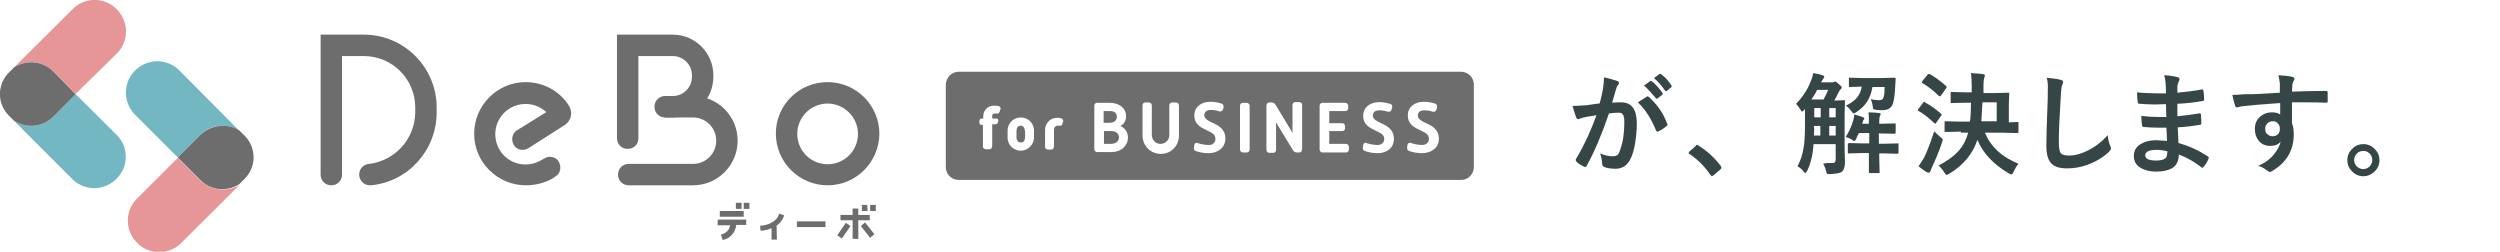
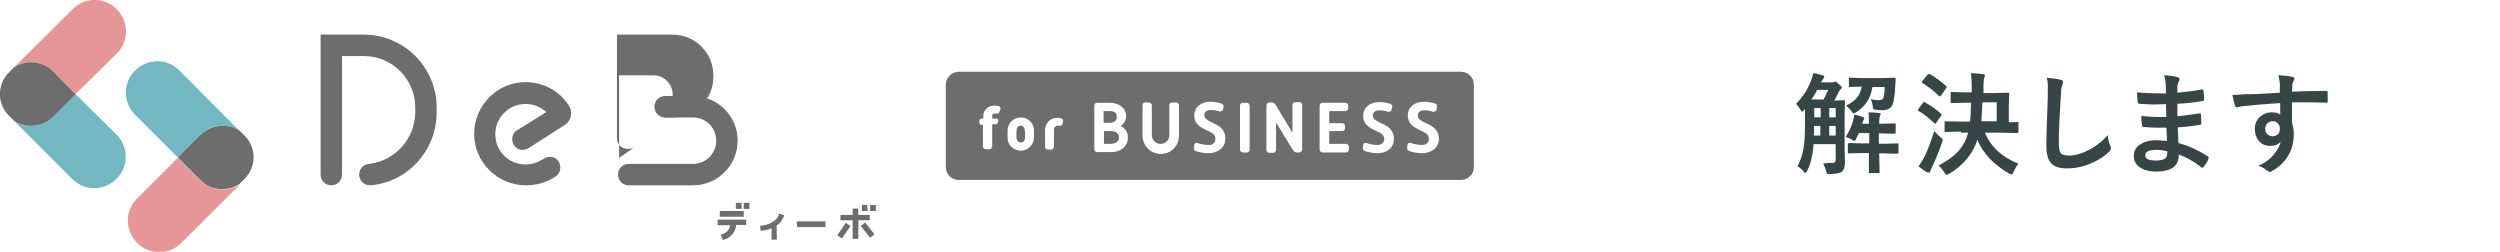
<svg xmlns="http://www.w3.org/2000/svg" version="1.1" id="Layer_1" x="0px" y="0px" viewBox="0 0 700.2 70.5" style="enable-background:new 0 0 700.2 70.5;" xml:space="preserve">
  <style type="text/css">
	.st0{enable-background:new    ;}
	.st1{fill:#364647;}
	.st2{fill:#6D6D6D;}
	.st3{fill:#E69696;}
	.st4{fill:#72B7C2;}
</style>
  <g id="Group_46" transform="translate(-383.662 -1675.536)">
    <g class="st0">
      <path class="st1" d="M897,1721.2c0.5,0,0.8-0.4,0.8-1v-4.3h-6.2c-0.2,3-0.8,5.5-1.8,7.5c-0.2,0.4-0.4,0.6-0.5,0.6    c-0.1,0-0.2-0.1-0.4-0.3c-0.5-0.7-1.1-1.2-1.8-1.6c0.9-1.6,1.4-3.3,1.7-5.1c0.3-1.6,0.4-3.9,0.4-6.7v-4.2l-0.3,0.3    c-0.3,0.3-0.4,0.4-0.5,0.4c-0.1,0-0.3-0.2-0.5-0.6c-0.4-0.6-0.8-1.2-1.2-1.6c1.9-1.9,3.3-4.1,4.2-6.5c0.3-0.7,0.5-1.4,0.6-2.1    c1.1,0.2,2,0.4,2.6,0.6c0.3,0.1,0.5,0.2,0.5,0.4c0,0.2-0.1,0.3-0.2,0.5c-0.2,0.2-0.4,0.6-0.7,1.1h3c0.2,0,0.4,0,0.6-0.1    c0.2-0.1,0.3-0.1,0.4-0.1c0.2,0,0.5,0.2,1,0.7c0.5,0.4,0.8,0.7,0.8,0.9c0,0.2-0.1,0.4-0.3,0.5c-0.2,0.2-0.4,0.5-0.6,0.9    c-0.4,0.9-0.8,1.6-1.2,2.3l2.7-0.1c0.2,0,0.3,0,0.3,0.1c0,0,0,0.1,0,0.3l-0.1,3.6v9.3l0.1,4.1c0,1.2-0.3,2.1-0.8,2.6    c-0.5,0.4-1.6,0.6-3.3,0.7c-0.5,0-0.8,0-0.9-0.1c-0.1-0.1-0.2-0.3-0.3-0.8c-0.2-0.8-0.5-1.5-0.8-2    C895.3,1721.1,896.1,1721.2,897,1721.2z M891,1703.4h3.4c0.5-0.9,0.9-1.8,1.3-2.7h-3.1C892.2,1701.6,891.6,1702.5,891,1703.4z     M891.7,1713.5h1.8v-2.7h-1.8C891.8,1711.5,891.8,1712.4,891.7,1713.5z M891.8,1708.4h1.8v-2.6h-1.8V1708.4z M897.8,1705.8H896    v2.6h1.8V1705.8z M896,1713.5h1.8v-2.7H896V1713.5z M907,1707c1.2,0,2.2,0.1,3,0.2c0.3,0,0.4,0.1,0.4,0.3c0,0.1-0.1,0.3-0.2,0.5    c-0.1,0.3-0.2,0.7-0.2,1.4v0.8l4.3-0.1c0.2,0,0.3,0,0.3,0.1s0,0.1,0,0.3v2.1c0,0.2,0,0.3-0.1,0.3c0,0-0.1,0.1-0.3,0.1l-4.3-0.1    v2.9h1.4l3.8-0.1c0.2,0,0.3,0,0.3,0.1c0,0,0,0.1,0,0.3v2.1c0,0.2,0,0.3-0.1,0.3c0,0-0.1,0.1-0.3,0.1l-3.8-0.1H910v1.2l0.1,4    c0,0.2,0,0.3-0.1,0.3c0,0-0.1,0-0.3,0h-2.3c-0.2,0-0.3,0-0.3-0.1c0,0,0-0.1,0-0.3l0-4v-1.2h-1.8l-3.8,0.1c-0.2,0-0.3,0-0.3-0.1    c0,0,0-0.1,0-0.3v-2.1c0-0.2,0-0.2,0.1-0.3c0,0,0.1-0.1,0.3-0.1l3.8,0.1h1.8v-2.9h-2.9c-0.1,0.2-0.2,0.5-0.4,0.8    c-0.2,0.4-0.3,0.6-0.3,0.7c-0.2,0.5-0.4,0.7-0.6,0.7c-0.1,0-0.4-0.1-0.7-0.4c-0.5-0.3-1.1-0.5-1.7-0.7c0.9-1.4,1.6-2.9,2.1-4.6    c0.2-0.7,0.3-1.3,0.3-1.7c0.8,0.2,1.5,0.4,2.3,0.7c0.3,0.1,0.5,0.2,0.5,0.4s0,0.2-0.1,0.3c-0.2,0.2-0.3,0.5-0.4,1l-0.1,0.2h1.9    v-0.8C907.1,1708.5,907.1,1707.7,907,1707z M901.8,1697.3l3.6,0.1h5.2l3.6-0.1c0.3,0,0.4,0.1,0.4,0.3c0,0,0,0.1,0,0.1l-0.1,1.5    c-0.1,2.9-0.4,4.8-0.8,5.7c-0.5,1-1.4,1.5-2.9,1.5c-0.6,0-1.2,0-1.6-0.1c-0.5-0.1-0.7-0.1-0.8-0.2c-0.1-0.1-0.2-0.3-0.2-0.6    c-0.1-0.9-0.3-1.6-0.6-2.2c0.9,0.2,1.6,0.3,2.2,0.3c0.5,0,0.8-0.1,1-0.2c0.2-0.1,0.3-0.3,0.4-0.6c0.2-0.5,0.3-1.5,0.3-2.9h-3.4    c-0.3,1.8-0.9,3.3-1.7,4.4c-0.7,1-1.7,1.9-2.9,2.7c-0.4,0.2-0.6,0.3-0.7,0.3c-0.1,0-0.3-0.2-0.6-0.6c-0.4-0.6-0.9-1.1-1.5-1.6    c1.5-0.7,2.5-1.5,3.2-2.4c0.6-0.8,1-1.7,1.2-2.9l-3.3,0.1c-0.2,0-0.3,0-0.3-0.1s0-0.1,0-0.3v-2c0-0.2,0-0.3,0.1-0.3    C901.5,1697.3,901.6,1697.3,901.8,1697.3z" />
      <path class="st1" d="M922.8,1704.2c1.6,0.9,3.1,1.9,4.5,3.2c0.1,0.1,0.2,0.2,0.2,0.2c0,0.1-0.1,0.2-0.2,0.4l-1.4,2    c-0.1,0.1-0.2,0.2-0.2,0.2s-0.2-0.1-0.3-0.2c-1.4-1.3-2.8-2.5-4.4-3.4c-0.2-0.1-0.2-0.2-0.2-0.2c0-0.1,0.1-0.2,0.2-0.4l1.3-1.7    c0.1-0.2,0.3-0.3,0.3-0.3C922.6,1704.1,922.7,1704.1,922.8,1704.2z M921,1722.1c0.5-0.7,1.1-1.6,1.6-2.5c0.9-1.8,1.8-4.3,2.8-7.3    c0.5,0.5,1.1,1.1,1.7,1.6c0.4,0.3,0.7,0.6,0.7,0.8c0,0.1-0.1,0.3-0.2,0.7c-0.9,2.7-1.9,5-2.8,6.9c-0.2,0.5-0.4,0.9-0.5,1.2    c-0.1,0.3-0.2,0.4-0.4,0.4c-0.2,0-0.4-0.1-0.7-0.2C922.4,1723.2,921.6,1722.6,921,1722.1z M924.2,1696.3c1.4,0.8,2.9,1.9,4.5,3.3    c0.1,0.1,0.2,0.2,0.2,0.3c0,0.1-0.1,0.2-0.2,0.4l-1.4,2c-0.1,0.2-0.2,0.2-0.3,0.2c-0.1,0-0.1,0-0.3-0.1c-1.5-1.5-3.1-2.7-4.6-3.6    c-0.1-0.1-0.2-0.2-0.2-0.2c0-0.1,0.1-0.2,0.2-0.4l1.4-1.7c0.1-0.2,0.3-0.2,0.3-0.2C924,1696.2,924.1,1696.3,924.2,1696.3z     M932.9,1712.4l-4.3,0.1c-0.2,0-0.3,0-0.3-0.1c0,0,0-0.1,0-0.3v-2.3c0-0.2,0-0.3,0.1-0.3c0,0,0.1,0,0.3,0l4.3,0.1h2.4    c0.2-1.4,0.3-3.2,0.3-5.3h-1.4l-4,0.1c-0.2,0-0.3,0-0.3-0.1c0,0,0-0.1,0-0.3v-2.4c0-0.2,0-0.3,0.1-0.3c0,0,0.1,0,0.3,0l4,0.1h1.5    v-1.8c0-1.4-0.1-2.6-0.2-3.6c1.6,0.1,2.8,0.2,3.4,0.3c0.4,0.1,0.5,0.2,0.5,0.4c0,0.1-0.1,0.3-0.2,0.7c-0.1,0.3-0.2,0.9-0.2,1.9    v2.3h2.8l4.1-0.1c0.2,0,0.3,0,0.3,0.1s0,0.1,0,0.3l-0.1,2.7v5.2l2.4-0.1c0.2,0,0.3,0,0.3,0.1c0,0,0,0.1,0,0.3v2.3    c0,0.2,0,0.2-0.1,0.3c0,0-0.1,0.1-0.3,0.1l-4.3-0.1h-4.7c1.6,3.9,4.7,6.8,9.4,8.7c-0.5,0.5-0.9,1.3-1.4,2.3    c-0.2,0.5-0.4,0.7-0.6,0.7c-0.1,0-0.3-0.1-0.7-0.3c-4.3-2.5-7.3-5.7-8.8-9.4c-1.3,3.9-3.9,7.1-7.9,9.5c-0.4,0.2-0.6,0.3-0.8,0.3    c-0.1,0-0.3-0.2-0.6-0.7c-0.5-0.8-1-1.4-1.6-1.9c2.5-1.3,4.4-2.7,5.8-4.3c1.2-1.4,2-3,2.5-4.9H932.9z M938.6,1709.5h4.3v-5.3h-4    C938.8,1706.2,938.7,1708,938.6,1709.5z" />
      <path class="st1" d="M956.9,1697.3c2,0.2,3.3,0.4,3.9,0.6c0.5,0.1,0.7,0.3,0.7,0.6c0,0.2-0.1,0.5-0.3,1c-0.2,0.4-0.3,1.7-0.4,3.8    c-0.3,4.8-0.5,8.8-0.5,12c0,1.7,0.2,2.8,0.6,3.2c0.4,0.4,1.1,0.6,2.3,0.6c1.6,0,3.5-0.5,5.4-1.5c2-1,3.8-2.4,5.4-4.2    c0.1,1.1,0.3,2.1,0.7,3c0.2,0.4,0.2,0.6,0.2,0.7c0,0.3-0.2,0.6-0.6,1c-1.7,1.6-3.8,2.8-6,3.6c-1.9,0.7-3.8,1-5.7,1    c-2.2,0-3.7-0.5-4.6-1.6c-0.8-1-1.2-2.6-1.2-4.7c0-1.9,0.1-6.4,0.4-13.4c0-1,0-1.8,0-2.1C957.3,1699.5,957.2,1698.3,956.9,1697.3z    " />
      <path class="st1" d="M990.6,1715c-0.1-1.9-0.1-3.2-0.2-3.7c-0.9,0-1.6,0-2.3,0c-1.5,0-2.8-0.1-4-0.2c-0.3,0-0.5-0.2-0.5-0.5    c-0.1-0.7-0.2-1.6-0.2-2.6c1.6,0.2,3.2,0.3,5,0.3c0.6,0,1.3,0,2,0l-0.1-3.6c-1.2,0-2.3,0.1-3.1,0.1c-1.6,0-3-0.1-4.3-0.2    c-0.3,0-0.5-0.1-0.5-0.4c-0.1-0.8-0.2-1.7-0.2-2.8c1.8,0.2,4.5,0.3,8.1,0.3c0-0.6,0-1.6-0.1-3c-0.1-0.8-0.2-1.5-0.4-2.1    c1.7,0.1,3,0.3,3.9,0.6c0.3,0.1,0.4,0.3,0.4,0.6c0,0.1,0,0.2-0.1,0.3c-0.3,0.6-0.4,1.1-0.5,1.5c0,0.2,0,0.5,0,0.9c0,0.5,0,0.8,0,1    c2.3-0.2,4.6-0.5,6.8-0.9c0.1,0,0.2,0,0.2,0c0.2,0,0.3,0.1,0.3,0.4c0.1,0.7,0.2,1.5,0.2,2.3c0,0.3-0.1,0.5-0.3,0.5    c-2.2,0.4-4.6,0.7-7.2,0.8l0,3.5c0.9-0.1,3-0.3,6.1-0.8c0.1,0,0.2,0,0.3,0c0.1,0,0.2,0.1,0.2,0.3c0.1,1.2,0.1,2,0.1,2.5    c0,0.3-0.2,0.4-0.5,0.4c-2.2,0.4-4.2,0.6-6.1,0.7c0.1,2.1,0.2,3.5,0.2,4.4c3,0.8,5.7,2.1,8.2,3.7c0.2,0.2,0.3,0.3,0.3,0.4    c0,0.1,0,0.2-0.1,0.3c-0.3,0.9-0.8,1.6-1.4,2.3c-0.1,0.2-0.2,0.2-0.4,0.2c-0.1,0-0.2,0-0.3-0.2c-1.8-1.4-3.8-2.6-6.2-3.5    c0,1.8-0.6,3-1.8,3.8c-1,0.6-2.5,1-4.5,1c-2.1,0-3.7-0.5-4.9-1.4c-1-0.8-1.4-1.8-1.4-3c0-1.4,0.6-2.5,1.9-3.3    c1.1-0.7,2.6-1.1,4.3-1.1C988.6,1714.9,989.6,1714.9,990.6,1715z M990.7,1717.9c-1-0.2-2-0.4-2.9-0.4c-2.2,0-3.3,0.5-3.3,1.6    c0,0.9,1,1.4,3.1,1.4c1.4,0,2.3-0.3,2.8-0.9C990.5,1719.3,990.7,1718.8,990.7,1717.9z" />
      <path class="st1" d="M1022.2,1701.5c0-0.3,0-0.8,0-1.4c0-0.5,0-0.9,0-1.2c-0.1-0.8-0.2-1.5-0.4-2.3c1.5,0.1,2.7,0.2,3.6,0.4    c0.6,0.1,0.9,0.3,0.9,0.6c0,0.2-0.1,0.4-0.3,0.7c-0.1,0.2-0.2,0.5-0.3,0.9c0,0.1,0,0.8-0.1,2c2.8-0.1,5.9-0.2,9.5-0.2    c0.2,0,0.3,0,0.4,0.1c0,0.1,0.1,0.2,0.1,0.4c0,0.4,0,0.8,0,1.2c0,0.4,0,0.8,0,1.2c0,0.3-0.1,0.4-0.4,0.4c0,0-0.1,0-0.1,0    c-1.9-0.1-3.9-0.1-6-0.1c-1.3,0-2.4,0-3.5,0c0,2.6,0,4.5,0,5.8c0.3,0.8,0.5,1.9,0.5,3.1c0,4.3-1.8,7.6-5.5,10    c-0.6,0.4-1,0.6-1.2,0.6c-0.2,0-0.5-0.2-0.9-0.5c-0.7-0.5-1.4-1-2.4-1.2c1.9-0.8,3.4-1.9,4.5-3.3c0.9-1.1,1.6-2.3,1.8-3.5    c-0.6,0.8-1.5,1.2-2.9,1.2c-1.4,0-2.4-0.5-3.2-1.4c-0.7-0.9-1.1-2-1.1-3.3c0-1.5,0.5-2.7,1.6-3.6c0.9-0.7,1.9-1.1,3.1-1.1    c1.1,0,1.9,0.2,2.4,0.6l0-3.2c-4.5,0.3-8.1,0.6-10.7,0.9c-0.2,0-0.5,0.1-0.9,0.2c-0.3,0.1-0.4,0.1-0.5,0.1c-0.3,0-0.4-0.1-0.5-0.4    c-0.2-0.5-0.5-1.6-0.8-3.1c0.3,0,0.6,0,1,0c0.3,0,1.2-0.1,2.8-0.2C1014.3,1702,1017.5,1701.8,1022.2,1701.5z M1020.2,1709.5    c-0.6,0-1.1,0.2-1.5,0.6s-0.6,0.9-0.6,1.5c0,0.7,0.2,1.3,0.7,1.6c0.4,0.3,0.8,0.5,1.3,0.5c0.7,0,1.2-0.2,1.6-0.6    c0.4-0.4,0.5-0.9,0.5-1.5c0-0.7-0.2-1.2-0.6-1.5C1021.3,1709.6,1020.8,1709.5,1020.2,1709.5z" />
-       <path class="st1" d="M1045.6,1715.9c1.3,0,2.4,0.5,3.3,1.5c0.8,0.8,1.2,1.8,1.2,3c0,1.3-0.5,2.4-1.5,3.3c-0.9,0.8-1.9,1.2-3,1.2    c-1.3,0-2.4-0.5-3.3-1.5c-0.8-0.8-1.2-1.8-1.2-3c0-1.3,0.5-2.4,1.5-3.3C1043.4,1716.3,1044.4,1715.9,1045.6,1715.9z     M1045.6,1717.8c-0.8,0-1.4,0.3-1.9,0.8c-0.4,0.5-0.7,1.1-0.7,1.7c0,0.8,0.3,1.4,0.8,1.9c0.5,0.4,1.1,0.7,1.7,0.7    c0.8,0,1.4-0.3,1.9-0.8c0.4-0.5,0.7-1.1,0.7-1.7c0-0.8-0.3-1.4-0.8-1.9C1046.8,1718,1046.2,1717.8,1045.6,1717.8z" />
    </g>
    <g class="st0">
-       <path class="st1" d="M831.7,1704.5c0.3-1.1,0.6-2.4,0.9-3.9c0.2-1.2,0.3-2.4,0.3-3.4c1.5,0.3,2.7,0.7,3.7,1    c0.3,0.1,0.5,0.3,0.5,0.6c0,0.2-0.1,0.3-0.2,0.5c-0.3,0.3-0.5,0.7-0.6,1.2c-0.2,0.5-0.3,1.1-0.6,2c-0.2,0.8-0.4,1.4-0.5,1.8    c0.8-0.1,1.6-0.1,2.5-0.1c3,0,4.4,2,4.4,6c0,1.9-0.2,3.7-0.5,5.6c-0.3,1.7-0.7,3.1-1.2,4.1c-0.9,1.9-2.3,2.9-4.2,2.9    c-1.5,0-2.5-0.2-3.2-0.5c-0.4-0.2-0.6-0.4-0.6-0.9c-0.1-1.3-0.3-2.2-0.6-2.9c1.2,0.5,2.3,0.8,3.6,0.8c0.5,0,1-0.1,1.3-0.4    c0.3-0.2,0.5-0.7,0.7-1.3c0.8-2.1,1.2-4.7,1.2-7.7c0-1.2-0.1-1.9-0.4-2.3c-0.3-0.4-0.7-0.5-1.3-0.5c-0.7,0-1.6,0.1-2.6,0.2    c-2,5.9-4.1,10.8-6.2,14.6c-0.1,0.3-0.3,0.4-0.5,0.4c-0.1,0-0.2,0-0.3-0.1c-1-0.5-1.7-0.9-2.1-1.4c-0.2-0.2-0.2-0.3-0.2-0.5    c0-0.1,0-0.2,0.1-0.3c2.5-4.2,4.3-8.3,5.7-12.2c-0.7,0.1-1.7,0.3-3,0.5c-0.6,0.1-1.1,0.3-1.7,0.5c-0.1,0.1-0.3,0.1-0.4,0.1    c-0.3,0-0.5-0.2-0.6-0.5c-0.3-0.8-0.6-1.8-1-3.2c1.1,0,2.5-0.1,4.1-0.2C829.1,1704.8,830.3,1704.7,831.7,1704.5z M842.4,1704.2    c1.2-0.8,2-1.3,2.5-1.6c0.1,0,0.2-0.1,0.2-0.1c0.1,0,0.2,0.1,0.4,0.2c2.4,2.2,4.1,4.7,5.1,7.5c0.1,0.1,0.1,0.2,0.1,0.3    c0,0.1-0.1,0.2-0.2,0.3c-0.6,0.5-1.4,1.1-2.3,1.5c-0.1,0.1-0.2,0.1-0.3,0.1c-0.2,0-0.3-0.1-0.4-0.3    C846.2,1708.9,844.5,1706.2,842.4,1704.2z M844.1,1699.5l1.7-1.2c0.1-0.1,0.1-0.1,0.2-0.1c0.1,0,0.2,0,0.3,0.1    c1.1,0.8,2,1.9,3,3.3c0.1,0.1,0.1,0.2,0.1,0.2c0,0.1-0.1,0.2-0.2,0.3l-1.3,1c-0.1,0.1-0.2,0.1-0.2,0.1c-0.1,0-0.2-0.1-0.3-0.2    C846.2,1701.6,845.2,1700.4,844.1,1699.5z M846.9,1697.4l1.5-1.1c0.1-0.1,0.1-0.1,0.2-0.1c0.1,0,0.2,0,0.3,0.1    c1.2,0.9,2.2,2,2.9,3.2c0.1,0.1,0.1,0.2,0.1,0.2c0,0.1-0.1,0.2-0.2,0.3l-1.2,1c-0.1,0.1-0.2,0.1-0.2,0.1c-0.1,0-0.2-0.1-0.3-0.2    C849.1,1699.6,848.1,1698.4,846.9,1697.4z" />
-       <path class="st1" d="M859,1716.1c0.1,0,0.3,0.1,0.4,0.2c2.3,1.5,4.4,3.3,6.2,5.7c0.1,0.2,0.2,0.3,0.2,0.5c0,0.2-0.1,0.3-0.3,0.5    l-1.9,1.6c-0.2,0.2-0.4,0.3-0.4,0.3c-0.2,0-0.3-0.1-0.4-0.3c-1.7-2.4-3.6-4.4-5.9-5.9c-0.2-0.1-0.3-0.2-0.3-0.3    c0-0.1,0.1-0.2,0.2-0.4l1.7-1.5C858.7,1716.2,858.8,1716.1,859,1716.1z" />
-     </g>
+       </g>
    <g id="レイヤー_2" transform="translate(383.662 1675.536)">
      <g id="レイヤー_1" transform="translate(0 0)">
        <g id="レイヤー_2-2" transform="translate(0 0)">
          <g id="レイヤー_1-2">
            <path id="Path_1" class="st2" d="M312.8,32.7c0-1.1-0.7-1.6-2-1.6h-1.7v3.3h1.6C312,34.4,312.8,33.8,312.8,32.7z" />
            <path id="Path_2" class="st2" d="M311.1,36.7h-1.9v3.6h1.8c1.5,0,2.4-0.7,2.4-1.8S312.6,36.7,311.1,36.7z" />
            <path id="Path_3" class="st2" d="M285.9,35.2c-0.8,0-1.2,0.5-1.2,1.7v1.3c-0.1,0.5,0.1,1,0.4,1.4c0.2,0.2,0.5,0.3,0.8,0.3       c0.8,0,1.2-0.5,1.2-1.7v-1.3C287,35.8,286.6,35.2,285.9,35.2z" />
            <path id="Path_4" class="st2" d="M409.2,20.1H268.5c-2,0-3.5,1.6-3.6,3.6v23.1c0,2,1.6,3.6,3.6,3.6h140.7c2,0,3.6-1.6,3.6-3.6       c0,0,0,0,0,0V23.7C412.8,21.7,411.2,20.1,409.2,20.1z M280.1,30.7l-0.1,0.5c-0.1,0.4-0.4,0.7-0.8,0.6c-0.1,0-0.1,0-0.2,0h-0.4       c-0.4,0-0.7,0.2-0.7,0.6v0.8h1.1c0.2,0,0.3,0,0.4,0.1c0.1,0.1,0.2,0.2,0.2,0.4c0,0.1,0,0.2,0,0.2l-0.1,0.3       c-0.1,0.5-0.3,0.6-0.8,0.6h-0.8v6.1c0,0.2-0.1,0.4-0.2,0.6c-0.1,0.2-0.3,0.3-0.6,0.3h-1c-0.2,0-0.4-0.1-0.5-0.2       c-0.2-0.1-0.3-0.3-0.3-0.5c0,0,0-0.1,0-0.1V35H275c-0.4,0-0.7-0.2-0.7-0.6c0,0,0,0,0,0v-0.5c0-0.4,0.3-0.7,0.6-0.7h0.5v-0.8       c0-0.8,0.4-1.5,0.9-2c0.5-0.5,1.2-0.8,2-0.8h0.2c0.4,0,0.7,0,1.1,0.1c0.2,0,0.4,0.1,0.5,0.3c0.1,0.2,0.2,0.4,0.2,0.6       C280.2,30.6,280.2,30.7,280.1,30.7z M289.6,36.8v1.5c0.1,2-1.5,3.8-3.5,3.9h-0.2c-2,0-3.6-1.5-3.7-3.5c0-0.1,0-0.3,0-0.4v-1.5       c-0.1-2,1.4-3.8,3.5-3.9h0.2c2,0,3.6,1.5,3.7,3.5C289.6,36.5,289.6,36.7,289.6,36.8L289.6,36.8z M297.7,34.1l-0.1,0.5       c0,0.2-0.2,0.4-0.3,0.5c-0.2,0.1-0.4,0.2-0.6,0.1h-0.5c-0.3,0-0.5,0.1-0.7,0.3c-0.2,0.2-0.3,0.5-0.3,0.8v4.7       c0,0.2-0.1,0.4-0.2,0.6c-0.1,0.2-0.3,0.3-0.6,0.3h-0.9c-0.2,0-0.4-0.1-0.5-0.2c-0.2-0.1-0.3-0.3-0.3-0.6v-4.7       c0-1.8,1.4-3.4,3.3-3.4c0,0,0,0,0,0h0.2c0.3,0,0.5,0,0.8,0.1c0.5,0,0.8,0.4,0.8,0.9c0,0,0,0,0,0       C297.8,34,297.8,34.1,297.7,34.1L297.7,34.1z M311,42.6h-3.7c-0.4,0-0.7-0.3-0.8-0.7V29.6c0-0.4,0.3-0.8,0.7-0.8h3.6       c2.7,0,4.6,1.5,4.6,3.8c0,1.1-0.6,2.2-1.6,2.7c1.3,0.5,2.1,1.8,2.1,3.1C316,40.5,314.3,42.7,311,42.6L311,42.6z M330.2,29.6       v8.4c0,2.8-2.2,5.1-5,5.1h-0.1c-2.8,0-5-2.2-5.1-5v-8.6c0-0.4,0.3-0.8,0.7-0.8h1.1c0.4,0,0.7,0.3,0.8,0.7v8.4       c0,1.3,1,2.5,2.4,2.5c1.3,0,2.5-1,2.5-2.4c0,0,0-0.1,0-0.1v-8.3c0-0.4,0.3-0.8,0.8-0.8h1.1c0.4,0,0.7,0.3,0.8,0.7L330.2,29.6z        M338.5,42.9c-1.2,0-2.5-0.2-3.6-0.6c-0.4-0.1-0.6-0.6-0.5-1c0,0,0,0,0,0l0,0l0.1-0.7c0.1-0.4,0.4-0.7,0.8-0.6l0.2,0.1       c1,0.3,2,0.5,3,0.5c0.9,0.1,1.8-0.5,1.9-1.4c0-0.1,0-0.1,0-0.2c0-0.1,0-0.1,0-0.2c0-1.2-1.1-1.7-2.4-2.3       c-1.6-0.8-3.5-1.6-3.5-4.2c0-2.3,1.9-3.8,4.5-3.8c1.1,0,2.1,0.2,3.1,0.5c0.2,0.1,0.4,0.2,0.5,0.4c0.1,0.2,0.1,0.4,0.1,0.6v0.1       l-0.2,0.6c0,0.2-0.2,0.3-0.3,0.4c-0.2,0.1-0.4,0.1-0.6,0.1l-0.1,0c-0.8-0.3-1.6-0.4-2.4-0.4c-1.1,0-1.8,0.5-1.8,1.5       c0,0.9,1,1.5,2.3,2.1c1.6,0.7,3.6,1.7,3.6,4.4S340.9,42.9,338.5,42.9L338.5,42.9z M350,29.6v12.2c0,0.2,0,0.4-0.2,0.6       c-0.1,0.2-0.3,0.3-0.5,0.3h-1.2c-0.4,0-0.7-0.3-0.8-0.7V29.6c0-0.4,0.3-0.8,0.7-0.8h1.2c0.4,0,0.7,0.3,0.8,0.7       C350,29.5,350,29.6,350,29.6L350,29.6z M364.7,41.8c0,0.2-0.1,0.4-0.2,0.6c-0.1,0.2-0.3,0.2-0.5,0.3h-0.8       c-0.5,0-0.9-0.3-1.1-0.7l-4.7-7.7c0,0.6,0,1.2,0,1.6v6c0,0.2,0,0.4-0.2,0.6c-0.1,0.2-0.3,0.3-0.5,0.3h-1.2       c-0.4,0-0.7-0.3-0.8-0.7c0,0,0-0.1,0-0.1V29.6c0-0.2,0.1-0.4,0.2-0.6c0.1-0.2,0.3-0.2,0.5-0.3h0.8c0.5,0,0.9,0.3,1.1,0.7       l4.7,7.8v-7.8c0-0.4,0.3-0.8,0.7-0.8h1.2c0.4,0,0.8,0.3,0.8,0.7L364.7,41.8L364.7,41.8z M377.8,41.2v0.7c0,0.4-0.3,0.8-0.7,0.8       c0,0,0,0,0,0h-6.7c-0.4,0-0.7-0.3-0.8-0.7V29.6c0-0.4,0.3-0.8,0.7-0.8h6.5c0.4,0,0.7,0.3,0.8,0.7v0.8c0,0.4-0.3,0.8-0.7,0.8       h-4.6v3.4h3.6c0.2,0,0.4,0.1,0.6,0.2c0.1,0.2,0.2,0.4,0.2,0.6V36c0,0.2-0.1,0.4-0.2,0.5c-0.1,0.1-0.3,0.2-0.5,0.2h-3.7v3.6h4.8       C377.5,40.4,377.8,40.7,377.8,41.2L377.8,41.2z M385.9,42.9c-1.2,0-2.5-0.2-3.6-0.6c-0.2-0.1-0.4-0.2-0.5-0.4       c-0.1-0.2-0.1-0.4-0.1-0.6l0,0l0.1-0.7c0.1-0.4,0.4-0.7,0.8-0.6l0.2,0.1c1,0.3,2,0.5,3,0.5c0.9,0.1,1.8-0.6,1.9-1.5       c0-0.1,0-0.1,0-0.2c0-1.2-1.1-1.7-2.4-2.3c-1.6-0.8-3.5-1.6-3.5-4.2c0-2.3,1.9-3.8,4.5-3.8c1.1,0,2.1,0.2,3.1,0.5       c0.4,0.1,0.7,0.6,0.5,1v0.1l-0.2,0.6c0,0.2-0.2,0.3-0.3,0.4c-0.2,0.1-0.4,0.1-0.6,0.1l-0.1,0c-0.8-0.3-1.6-0.4-2.4-0.4       c-1.1,0-1.8,0.5-1.8,1.5c0,0.9,1,1.5,2.3,2.1c1.6,0.7,3.6,1.7,3.6,4.4S388.2,42.9,385.9,42.9L385.9,42.9z M398.3,42.9       c-1.2,0-2.5-0.2-3.6-0.6c-0.2-0.1-0.4-0.2-0.5-0.4c-0.1-0.2-0.1-0.4-0.1-0.6l0,0l0.1-0.7c0-0.2,0.1-0.4,0.3-0.5       c0.2-0.1,0.4-0.1,0.6-0.1c0.1,0,0.1,0,0.2,0.1c1,0.3,2,0.5,3,0.5c0.5,0,0.9-0.1,1.3-0.4c0.4-0.3,0.6-0.7,0.6-1.2       c0-0.1,0-0.1,0-0.2c0-1.2-1.1-1.7-2.4-2.3c-1.6-0.8-3.5-1.6-3.5-4.2c0-2.3,1.9-3.8,4.5-3.8c1.1,0,2.1,0.2,3.1,0.5       c0.2,0.1,0.4,0.2,0.5,0.4c0.1,0.2,0.1,0.4,0.1,0.6v0.1l-0.2,0.6c-0.1,0.2-0.2,0.4-0.3,0.5c-0.2,0.1-0.4,0.1-0.6,0.1l-0.1,0       c-0.8-0.3-1.6-0.4-2.4-0.4c-1.1,0-1.8,0.5-1.8,1.5c0,0.9,1,1.5,2.3,2.1c1.6,0.7,3.6,1.7,3.6,4.4S400.6,42.9,398.3,42.9       L398.3,42.9z" />
            <path id="Path_144" class="st2" d="M208.6,62.6h-2.8c0,0.9-0.3,1.8-0.9,2.5c-0.5,0.7-1.3,1.3-2.2,1.5l-0.2-0.7       c0.7-0.2,1.4-0.7,1.8-1.3c0.4-0.6,0.7-1.3,0.7-2.1h-3.6v-0.7h7.2L208.6,62.6z M207.9,60.2h-5.8v-0.7h5.8L207.9,60.2z M207.3,58       h-0.8v-0.8h0.8V58z M209.5,58h-0.8v-0.8h0.8V58z" />
            <path id="Path_145" class="st2" d="M202.4,67.2l-0.5-1.5l0.4-0.1c0.6-0.2,1.2-0.6,1.6-1.1c0.3-0.4,0.5-0.9,0.6-1.4H201v-1.6h8       V63h-2.8c-0.1,0.9-0.4,1.7-0.9,2.4c-0.6,0.8-1.4,1.4-2.4,1.7L202.4,67.2z M208.3,60.7h-6.7v-1.6h6.7L208.3,60.7z M209.9,58.5       h-1.6v-1.7h1.6L209.9,58.5z M207.7,58.5h-1.6v-1.7h1.6L207.7,58.5z" />
            <path id="Path_146" class="st2" d="M219.1,60.4c-0.4,1-1.1,1.9-2,2.5v3.9h-0.6v-3.5c-0.9,0.5-2,0.8-3.1,0.9l-0.1-0.6       c1.1-0.1,2.1-0.4,3.1-1c1-0.5,1.7-1.3,2.1-2.4L219.1,60.4z" />
            <path id="Path_147" class="st2" d="M217.6,67.1h-1.5v-3.2c-0.8,0.4-1.7,0.6-2.7,0.7H213l-0.1-1.4h0.4c1-0.1,2-0.4,2.9-0.9       c0.9-0.5,1.6-1.2,1.9-2.1l0.1-0.4l1.4,0.5l-0.1,0.4c-0.4,1-1.1,1.9-2,2.5L217.6,67.1z" />
            <path id="Path_148" class="st2" d="M230.8,63.1h-7.2v-0.7h7.2V63.1z" />
            <rect id="Rectangle_41" x="223.2" y="62" class="st2" width="8" height="1.6" />
-             <path id="Path_149" class="st2" d="M237.6,63.3l-1.9,2.9l-0.6-0.4l1.9-2.9L237.6,63.3z M243.1,61.3h-3.2v5.2h-0.8v-5.2h-3.4       v-0.7h3.4v-1.8h0.8v1.8h3.2V61.3z M244.4,65.5l-0.6,0.5l-2.1-2.7l0.6-0.5L244.4,65.5z M242.6,58.7h-0.7v-0.8h0.7V58.7z        M244.8,58.7h-0.7v-0.8h0.7V58.7z" />
            <path id="Path_150" class="st2" d="M240.4,66.9h-1.6v-5.2h-3.4v-1.5h3.4v-1.8h1.6v1.8h3.2v1.5h-3.2V66.9z M235.8,66.8l-1.3-0.9       l2.4-3.5l1.3,0.9L235.8,66.8z M243.7,66.6l-2.6-3.3l1.2-1l2.6,3.3L243.7,66.6z M245.3,59.1h-1.6v-1.7h1.6V59.1z M243,59.1h-1.6       v-1.7h1.5L243,59.1z" />
            <path id="Path_151" class="st2" d="M103.6,51.9c-1.7,0-3-1.4-3-3c0-1.6,1.2-2.9,2.8-3c7.3-0.9,12.8-7,12.9-14.4v-1.4       c0-8-6.5-14.4-14.4-14.4h-6.1v33.2c0,1.7-1.3,3-3,3s-3-1.3-3-3V9.7h12.1c11.3,0,20.4,9.2,20.4,20.4v1.4       c0,10.5-7.9,19.4-18.4,20.4L103.6,51.9z" />
            <path id="Path_152" class="st2" d="M147.3,51.9c-8,0-14.5-6.5-14.5-14.4c0-8,6.5-14.5,14.4-14.5c5,0,9.6,2.5,12.2,6.7       c1.1,1.8,0.6,4.1-1.2,5.3c0,0,0,0,0,0L148,41.5c-1.4,0.9-3.3,0.5-4.1-0.9s-0.5-3.3,0.9-4.1l8.2-5.1c-3.4-3.2-8.8-3-12,0.4       c-3.2,3.4-3,8.8,0.4,12c2.8,2.6,7,3,10.3,1l0.7-0.4c1.4-0.9,3.3-0.5,4.1,0.9s0.5,3.3-0.9,4.1l-0.7,0.5       C152.7,51.2,150,51.9,147.3,51.9L147.3,51.9z" />
-             <path id="Path_153" class="st2" d="M175.8,41.7c-1.7,0-3-1.3-3-3V9.7h15.6c6.3,0,11.4,5.1,11.4,11.4v0.4       c0,6.3-5.1,11.4-11.4,11.4h-1.7c-1.7,0-3-1.3-3-3c0-1.7,1.3-3,3-3h1.7c3,0,5.4-2.4,5.4-5.4v-0.4c0-3-2.4-5.4-5.4-5.4h-9.6v23.1       C178.8,40.4,177.5,41.7,175.8,41.7C175.8,41.7,175.8,41.7,175.8,41.7z" />
+             <path id="Path_153" class="st2" d="M175.8,41.7c-1.7,0-3-1.3-3-3V9.7h15.6c6.3,0,11.4,5.1,11.4,11.4v0.4       c0,6.3-5.1,11.4-11.4,11.4h-1.7c-1.7,0-3-1.3-3-3c0-1.7,1.3-3,3-3h1.7v-0.4c0-3-2.4-5.4-5.4-5.4h-9.6v23.1       C178.8,40.4,177.5,41.7,175.8,41.7C175.8,41.7,175.8,41.7,175.8,41.7z" />
            <path id="Path_154" class="st2" d="M194.1,51.9h-18c-1.7,0-3-1.3-3-3s1.3-3,3-3h18c3.6,0,6.5-2.9,6.5-6.5s-2.9-6.5-6.5-6.5       h-7.8c-1.7,0-3-1.3-3-3s1.3-3,3-3h7.8c6.9,0,12.5,5.6,12.5,12.5S201,51.9,194.1,51.9z" />
-             <path id="Path_155" class="st2" d="M231.8,51.9c-8,0-14.5-6.5-14.5-14.5S223.8,23,231.8,23s14.5,6.5,14.5,14.5c0,0,0,0,0,0       C246.2,45.5,239.7,51.9,231.8,51.9z M231.8,29c-4.7,0-8.5,3.8-8.5,8.5s3.8,8.5,8.5,8.5c4.7,0,8.5-3.8,8.5-8.5       S236.4,29,231.8,29z" />
            <path id="Path_156" class="st3" d="M56.1,50.5l-6.3-6.3L38.1,55.9c-3.3,3.6-3,9.1,0.6,12.4c3.3,3.1,8.5,3.1,11.8,0l16.7-16.6       C63.7,53.9,59.1,53.4,56.1,50.5z" />
            <path id="Path_157" class="st4" d="M49.8,44.1l6.3-6.3c2.9-3,7.6-3.4,11-1.1L50.5,20c-3.3-3.6-8.8-3.8-12.4-0.5       c-3.6,3.3-3.8,8.8-0.5,12.4c0.2,0.2,0.3,0.3,0.5,0.5L49.8,44.1z" />
            <path id="Path_158" class="st2" d="M56.1,37.8l-6.3,6.3l6.3,6.3c2.9,3,7.6,3.4,11,1.1l1.4-1.4c3.3-3.3,3.4-8.6,0.1-12       c0,0-0.1-0.1-0.1-0.1l-1.4-1.4C63.7,34.4,59.1,34.9,56.1,37.8z" />
            <path id="Path_159" class="st3" d="M14.9,20l6.3,6.3L33,14.7c3.3-3.6,3-9.1-0.6-12.4c-3.3-3.1-8.5-3.1-11.8,0L3.9,18.9       C7.4,16.6,12,17.1,14.9,20z" />
            <path id="Path_160" class="st4" d="M21.2,26.4l-6.3,6.3c-2.9,2.9-7.5,3.4-11,1.1l16.6,16.6c3.6,3.3,9.1,3,12.4-0.6       c3.1-3.3,3.1-8.5,0-11.8L21.2,26.4z" />
            <path id="Path_161" class="st2" d="M14.9,32.7l6.3-6.3L14.9,20c-2.9-2.9-7.5-3.4-11-1.1l-1.4,1.4c-3.3,3.3-3.4,8.6-0.1,12       c0,0,0.1,0.1,0.1,0.1l1.4,1.4C7.4,36.1,12,35.6,14.9,32.7z" />
          </g>
        </g>
      </g>
    </g>
  </g>
</svg>